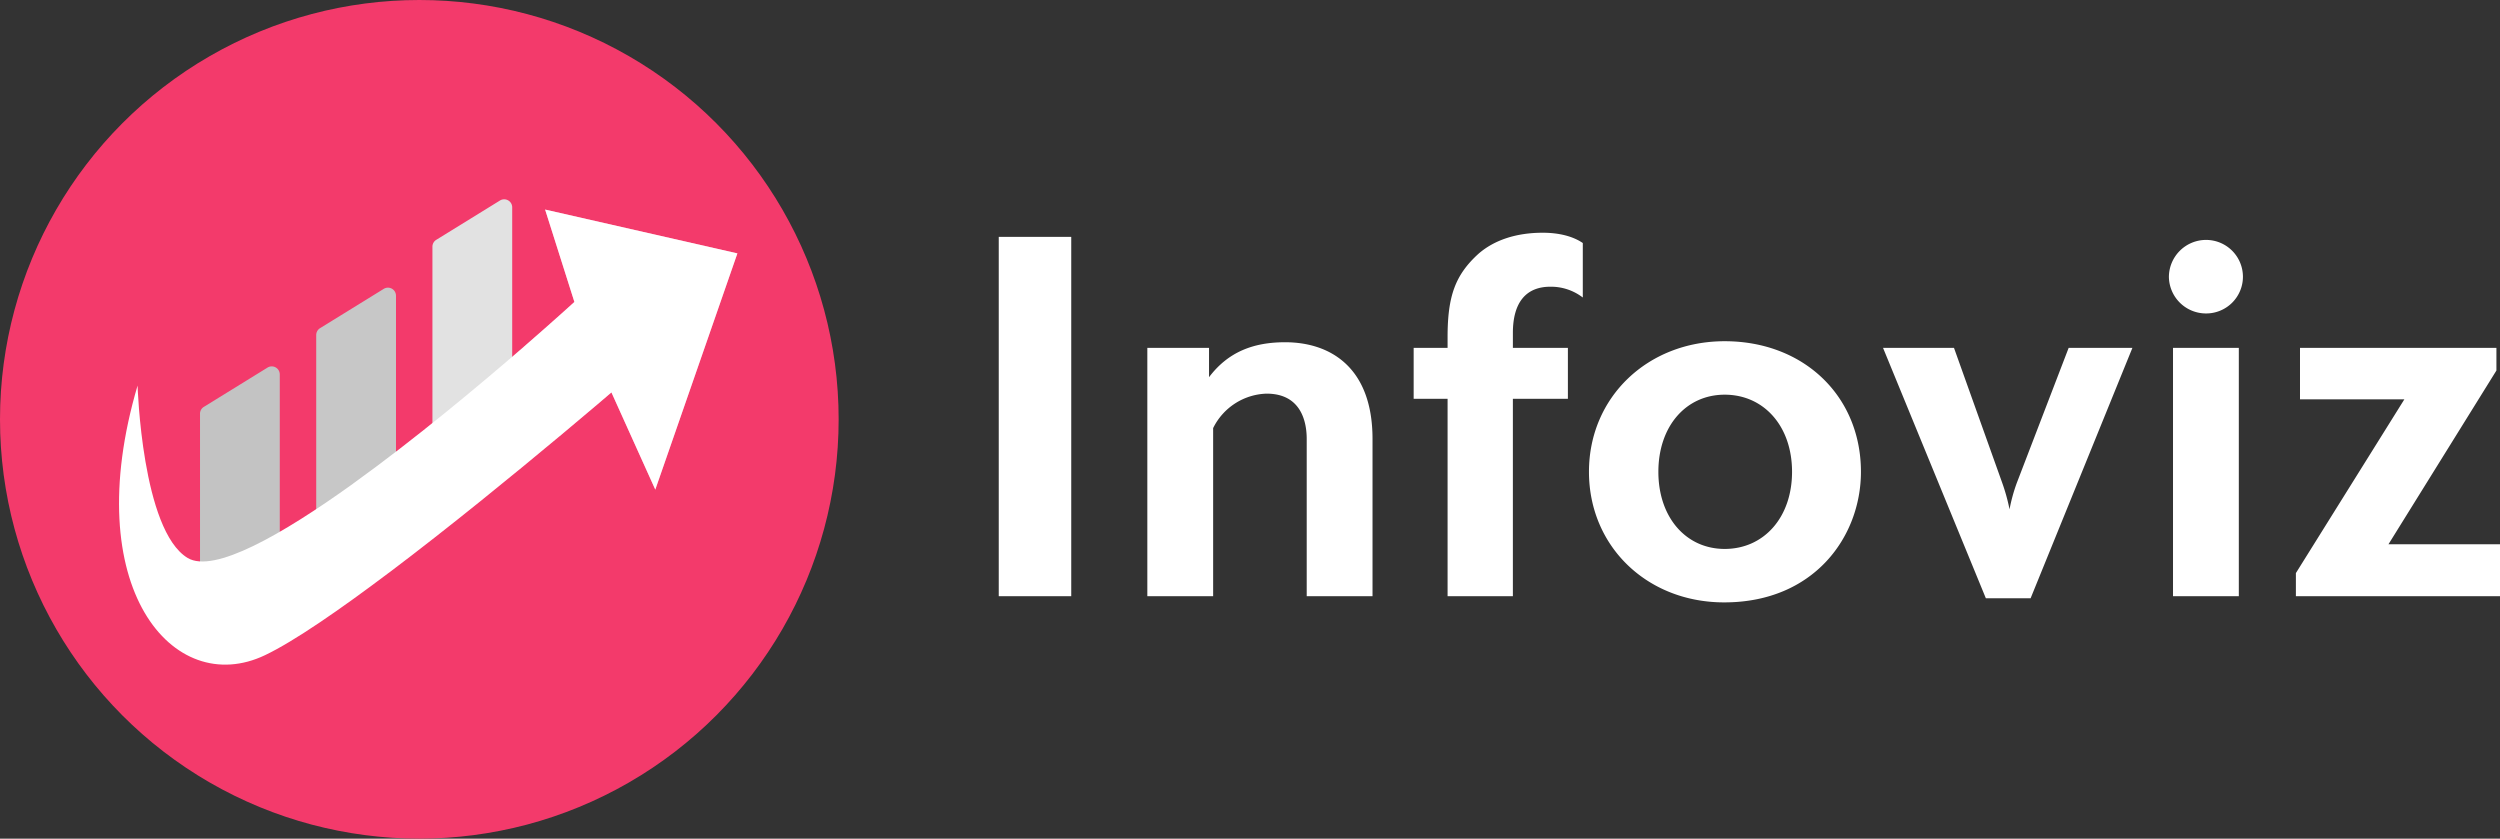
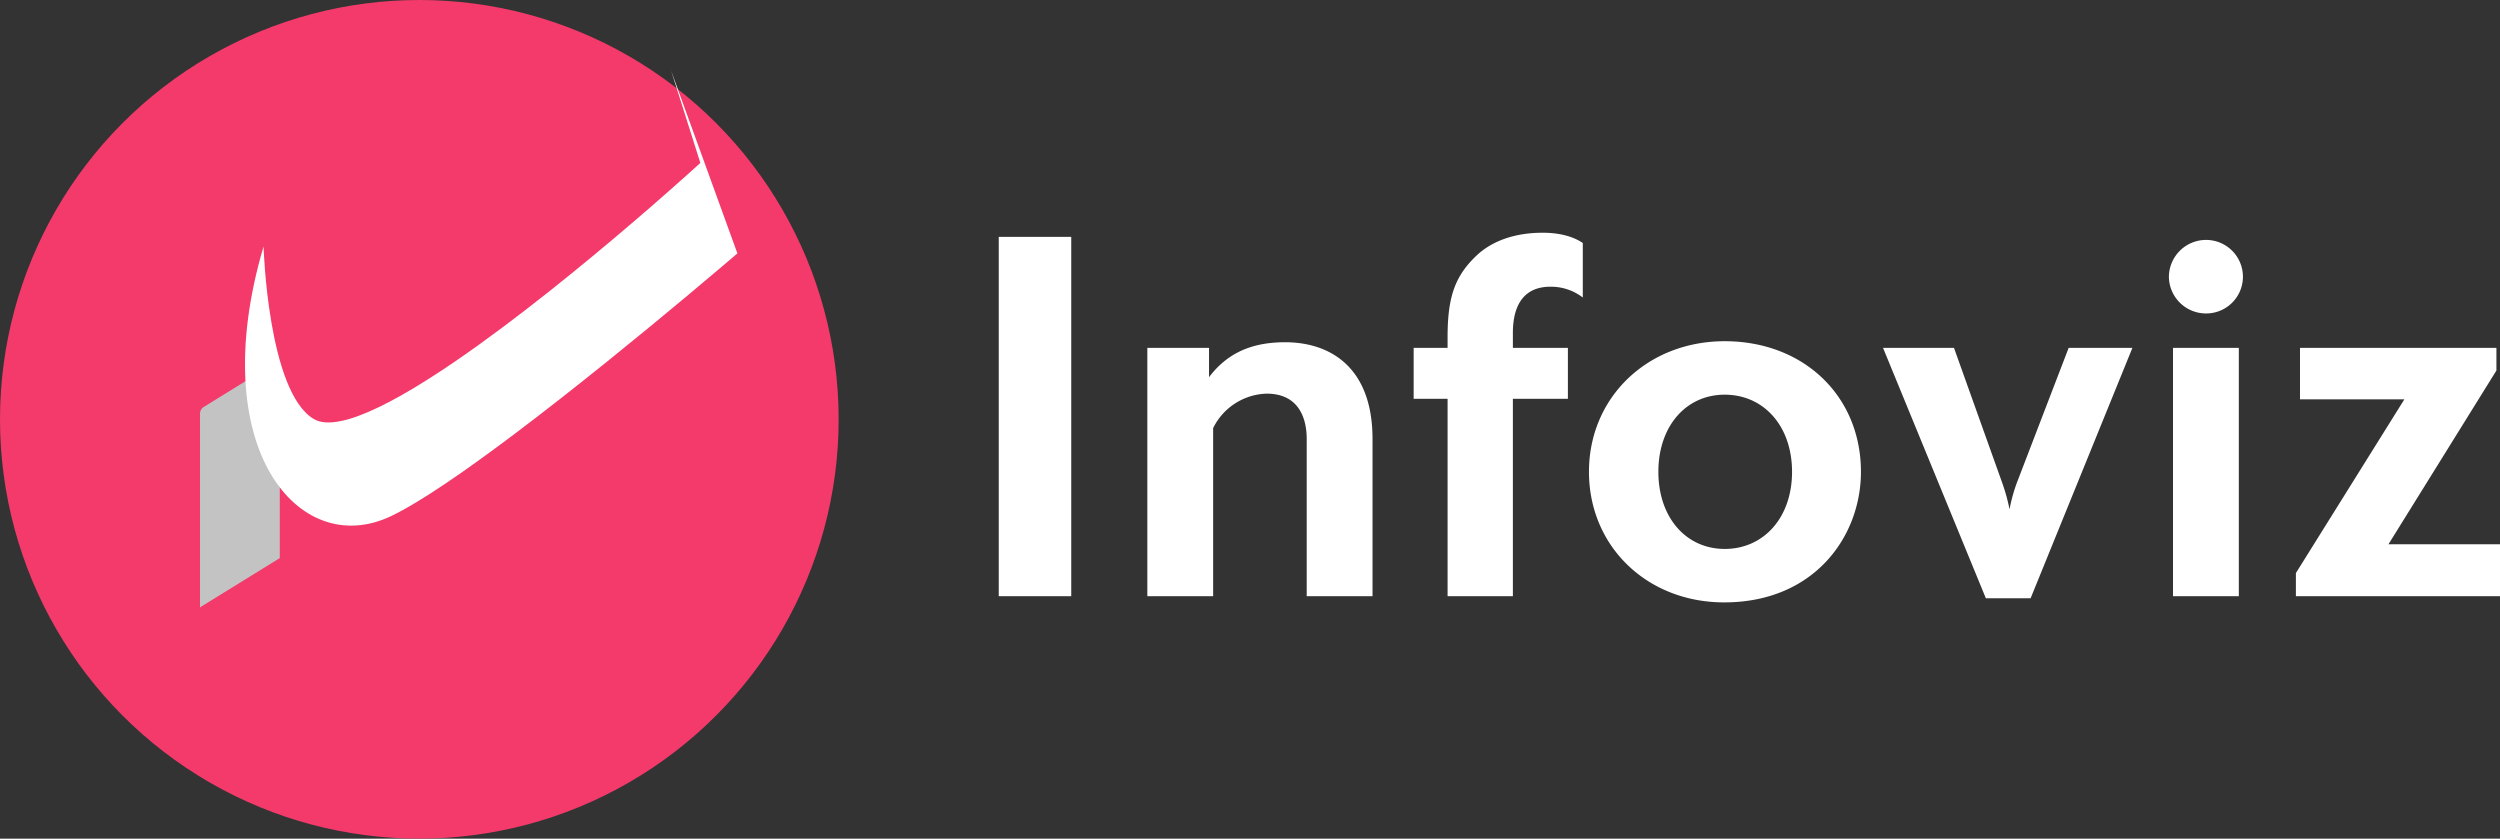
<svg xmlns="http://www.w3.org/2000/svg" width="623.03" height="209" viewBox="0 0 623.03 209">
  <rect x="0" y="0" width="623.03" height="209" fill="#333333" stroke="none" />
  <g id="Group_62" data-name="Group 62" transform="translate(-338 -705)">
    <g id="Group_63" data-name="Group 63">
      <g id="Group_8" data-name="Group 8" transform="translate(-147.168 47.832)">
        <circle id="Ellipse_1" data-name="Ellipse 1" cx="104.5" cy="104.5" r="104.5" transform="translate(485.168 657.168)" fill="#f33a6b" />
        <g id="OBJECTS" transform="translate(514.831 706.842)">
          <g id="Group_45" data-name="Group 45" transform="translate(0 0)">
            <g id="Group_41" data-name="Group 41">
-               <path id="Path_70" data-name="Path 70" d="M128.553,344.507l-19.879,12.267V308.531a2,2,0,0,1,.952-1.706l15.87-9.794a2,2,0,0,1,3.057,1.706Z" transform="translate(-59.531 -274.713)" fill="#c7c7c7" />
-               <path id="Path_71" data-name="Path 71" d="M159.708,320.824l-19.879,12.267V284.848a2,2,0,0,1,.952-1.706l15.87-9.794a2,2,0,0,1,3.057,1.706Z" transform="translate(-61.724 -273.047)" fill="#e2e2e2" />
              <path id="Path_72" data-name="Path 72" d="M97.4,365.611,77.519,377.878V329.634a2,2,0,0,1,.952-1.706l15.87-9.794a2,2,0,0,1,3.057,1.706Z" transform="translate(-57.338 -276.199)" fill="#c3c3c3" />
-               <path id="Path_73" data-name="Path 73" d="M209.915,286.712l-20.461,58.873-10.932-24.226s-5.1,4.388-12.931,10.923c-10.988,9.175-27.349,22.58-42.539,34.024-12.15,9.157-23.557,17.058-30.854,20.535-22.915,10.942-46.611-16.928-31.765-67.193,0,0,1.069,36.153,12.494,42.976,6.5,3.877,23.38-5.708,41.238-18.546,15.5-11.137,31.719-24.728,42.521-34.089,7.669-6.656,12.606-11.174,12.606-11.174l-7.3-23.027Z" transform="translate(-55.81 -273.24)" fill="#fff" />
-               <path id="Path_74" data-name="Path 74" d="M214.333,286.712l-20.461,58.873-10.932-24.226s-5.1,4.388-12.931,10.923c-10.988,9.175-27.349,22.58-42.539,34.024l-8.887-22.227c15.5-11.137,31.719-24.728,42.521-34.089,7.669-6.656,12.606-11.174,12.606-11.174l-7.3-23.027Z" transform="translate(-60.228 -273.24)" fill="#fff" opacity="0.2" />
-               <path id="Path_75" data-name="Path 75" d="M217.552,286.712l-20.461,58.873-10.932-24.226s-5.1,4.388-12.931,10.923l-8.906-22.292c7.669-6.656,12.606-11.174,12.606-11.174l-7.3-23.027Z" transform="translate(-63.447 -273.24)" fill="#fff" opacity="0.2" />
+               <path id="Path_73" data-name="Path 73" d="M209.915,286.712s-5.1,4.388-12.931,10.923c-10.988,9.175-27.349,22.58-42.539,34.024-12.15,9.157-23.557,17.058-30.854,20.535-22.915,10.942-46.611-16.928-31.765-67.193,0,0,1.069,36.153,12.494,42.976,6.5,3.877,23.38-5.708,41.238-18.546,15.5-11.137,31.719-24.728,42.521-34.089,7.669-6.656,12.606-11.174,12.606-11.174l-7.3-23.027Z" transform="translate(-55.81 -273.24)" fill="#fff" />
            </g>
          </g>
        </g>
      </g>
      <path id="Path_107" data-name="Path 107" d="M7.9-69.675v89.56H25.966v-89.56ZM44.929-42V19.885h16.4v-41.9A15.366,15.366,0,0,1,74.654-30.6c8.456,0,9.994,6.791,9.994,11.275V19.885h16.4V-19.321c0-17.81-10.506-24.088-21.782-24.088-7.944,0-14.222,2.434-18.963,8.713V-42ZM145.38-57.247a13.029,13.029,0,0,1,8.072,2.691V-68.137c-2.434-1.666-5.894-2.563-9.994-2.563-6.534,0-12.044,1.794-16.016,5.253-5.766,5.253-7.688,10.506-7.688,20.757V-42H111.3v12.685h8.456v49.2h16.272v-49.2h13.71V-42h-13.71v-3.716C136.027-53.4,139.358-57.247,145.38-57.247ZM188.815-30.34c9.738,0,16.785,7.816,16.785,19.219S198.552,8.1,188.815,8.1c-9.609,0-16.528-7.816-16.528-19.219S179.205-30.34,188.815-30.34Zm-.128,51.763c22.422,0,34.082-16.4,34.082-32.544,0-18.835-14.222-32.544-33.954-32.544-19.219,0-33.825,13.966-33.825,32.544S169.468,21.423,188.687,21.423ZM228.278-42,253.9,20.4H265.05L290.419-42H274.531L261.591-8.3A41.354,41.354,0,0,0,259.8-1.768,46.574,46.574,0,0,0,258-8.3L245.959-42Zm80.463-8.584a9.16,9.16,0,0,0,9.225-9.1,9.187,9.187,0,0,0-9.225-9.225,9.269,9.269,0,0,0-9.225,9.225A9.243,9.243,0,0,0,308.741-50.584ZM300.541-42V19.885h16.4V-42ZM382.03,19.885V6.945h-27.8l26.907-43.307V-42H332.188v12.813H358.2L331.163,14.12v5.766Z" transform="translate(579 833.7)" fill="#fff" />
    </g>
  </g>
</svg>